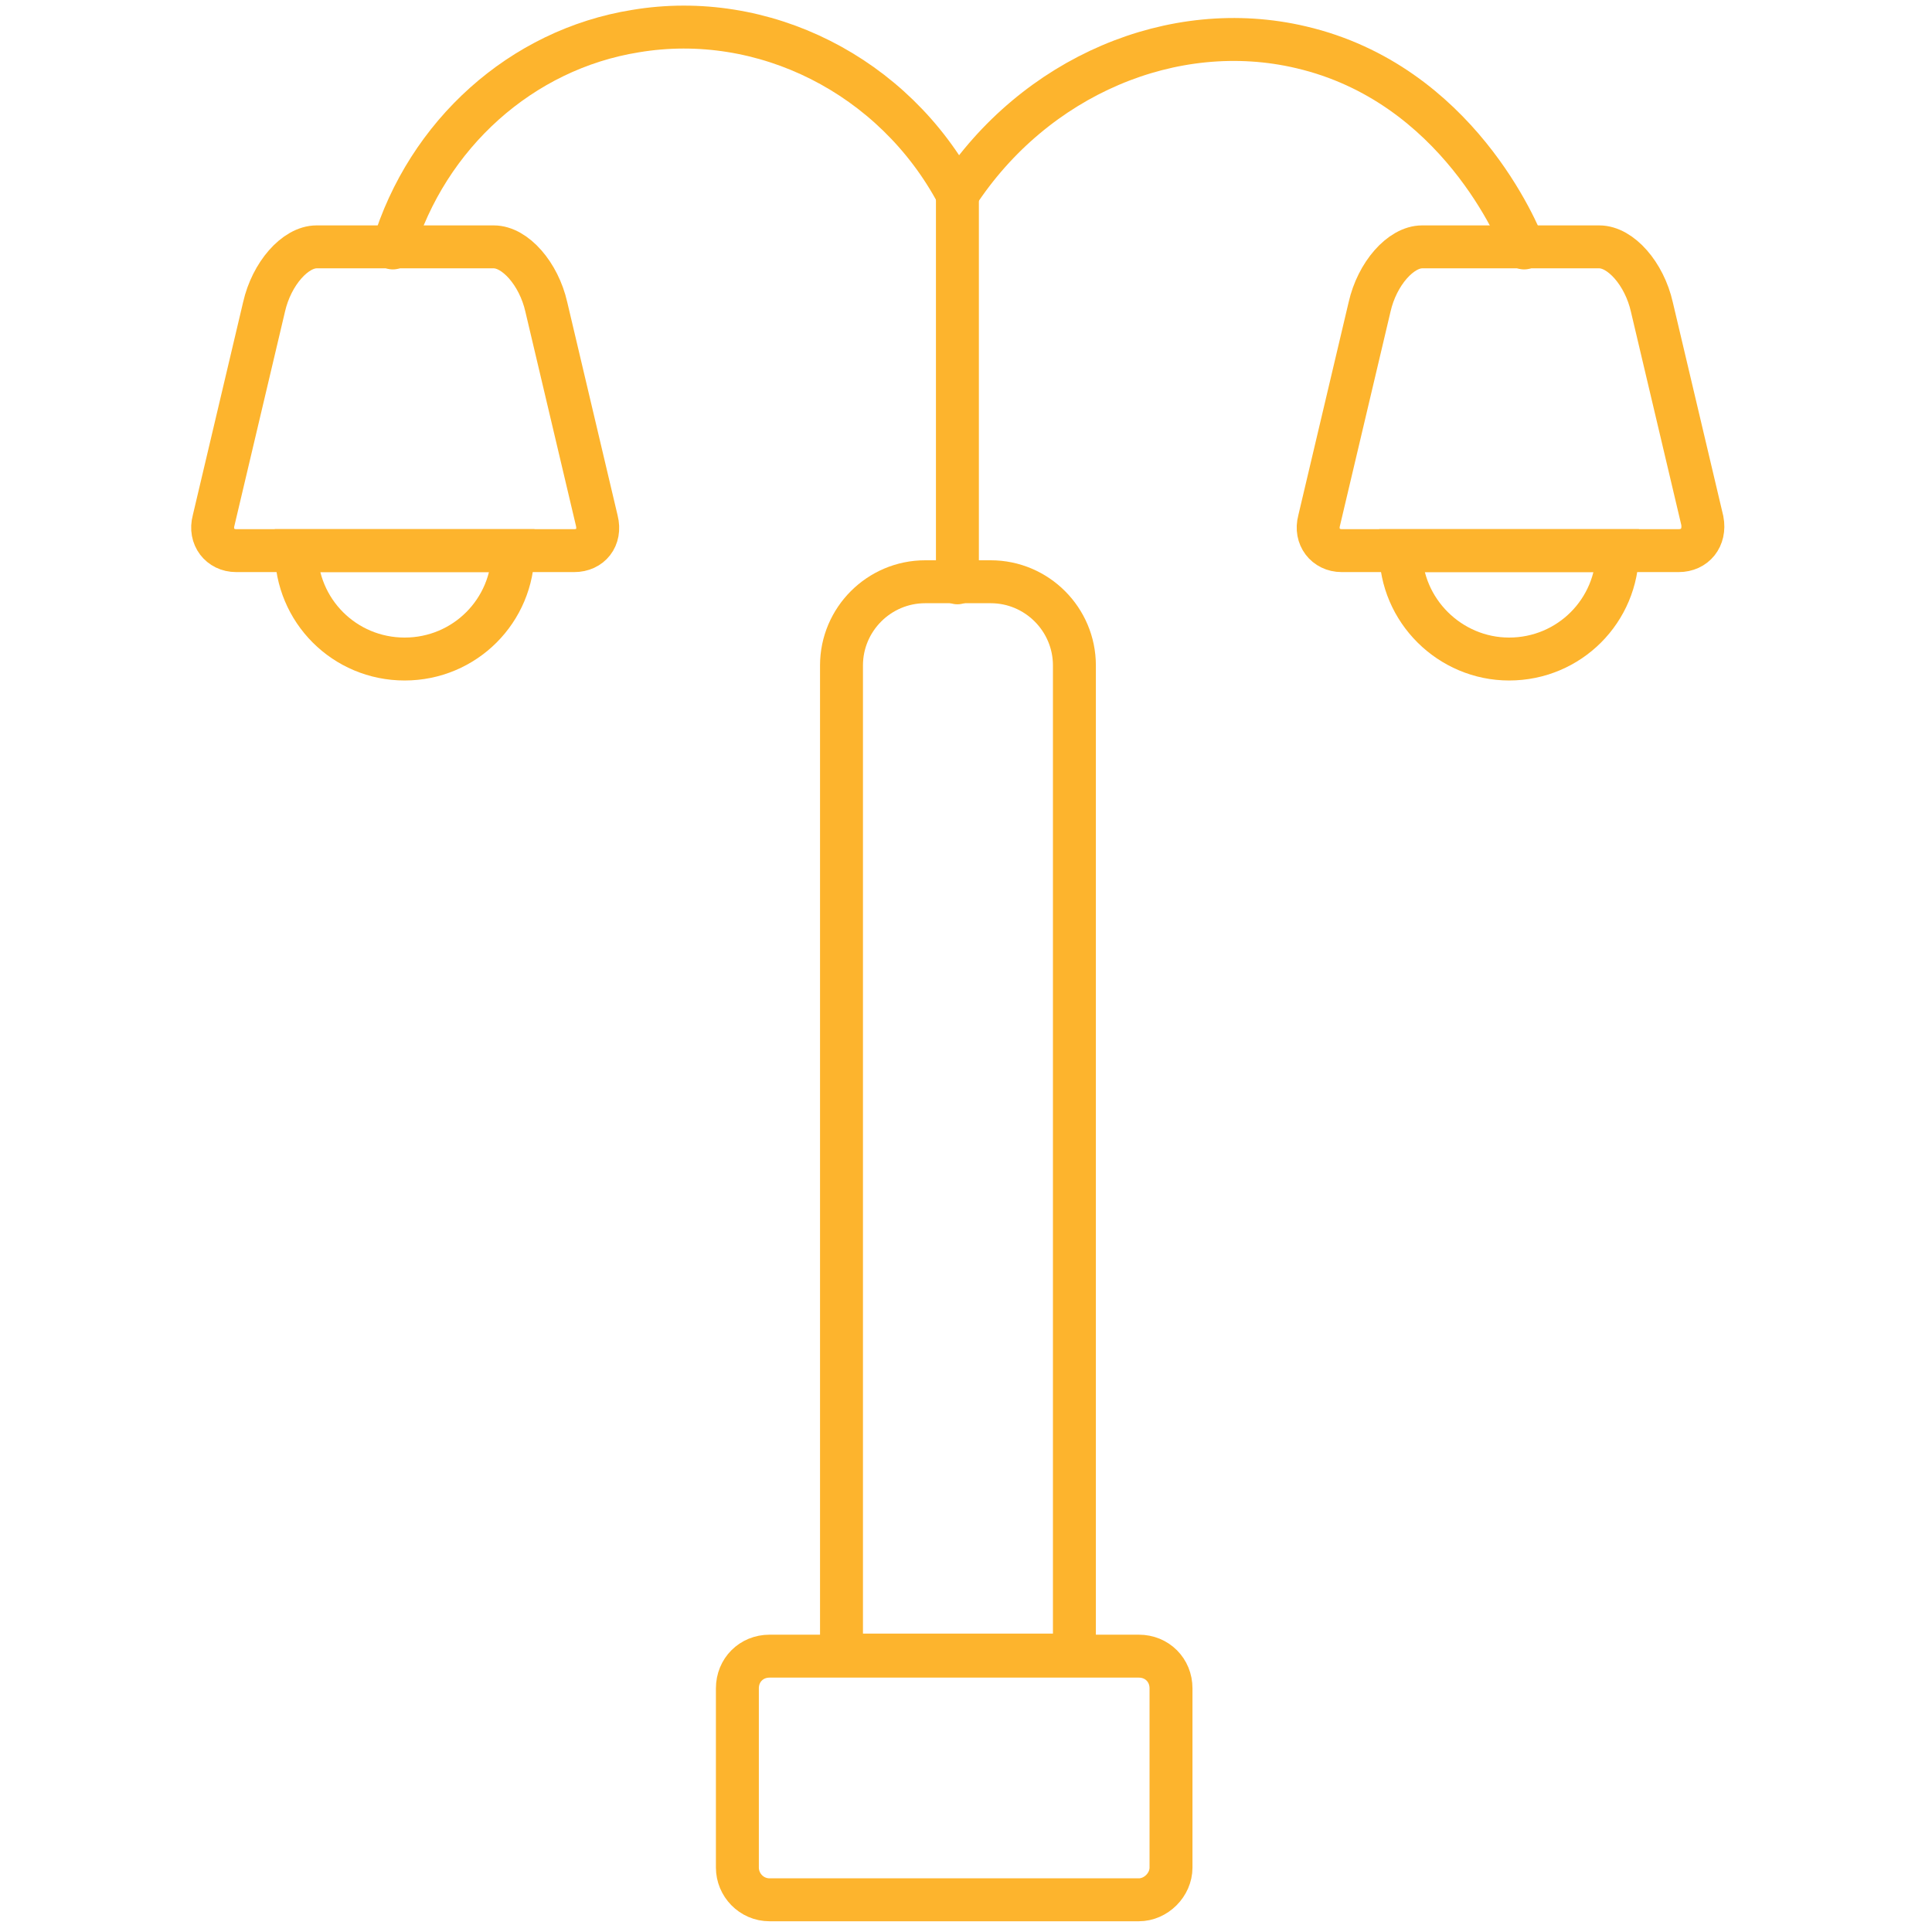
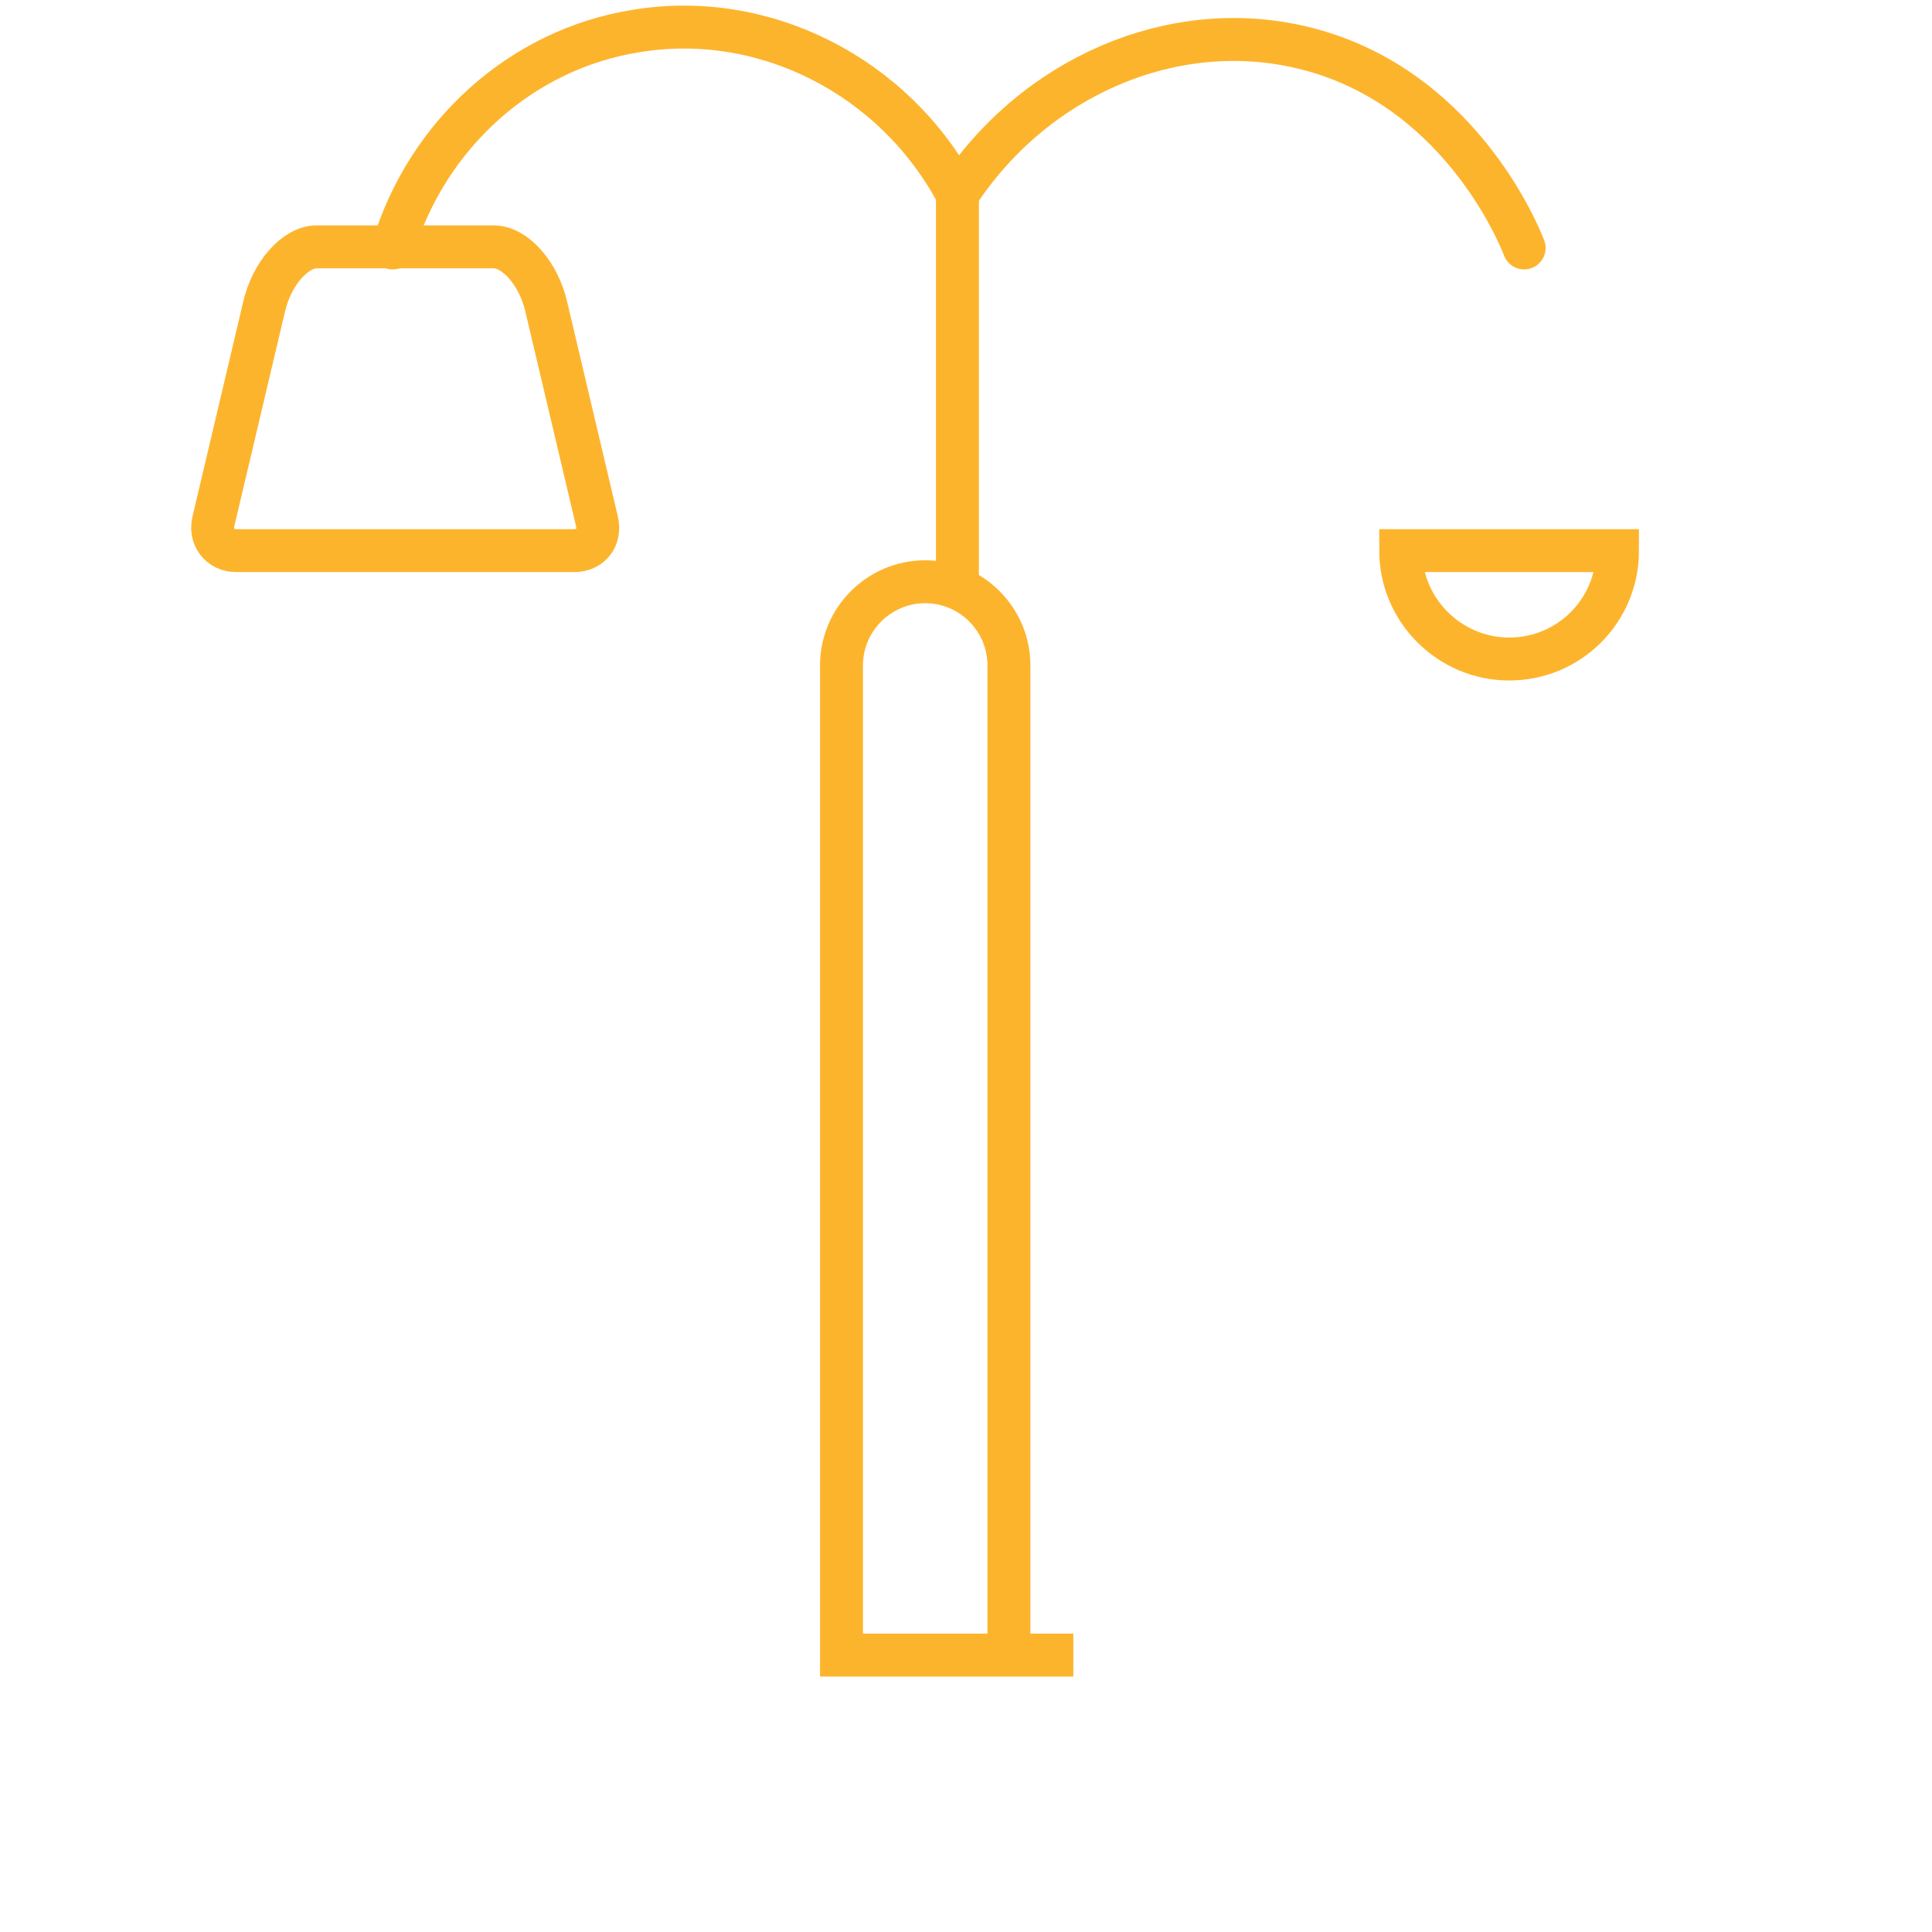
<svg xmlns="http://www.w3.org/2000/svg" version="1.1" id="Layer_1" x="0px" y="0px" viewBox="0 0 180 180" style="enable-background:new 0 0 180 180;" xml:space="preserve">
  <style type="text/css">
	.st0{fill:none;stroke:#FDB42D;stroke-width:4;stroke-linecap:round;stroke-miterlimit:10;}
</style>
-   <path class="st0" d="M106.1,177H71.7c-1.7,0-3-1.4-3-3v-16.7c0-1.7,1.3-3,3-3h34.4c1.7,0,3,1.3,3,3V174  C109.1,175.6,107.7,177,106.1,177z" />
-   <path class="st0" d="M100,154.2H78.4V62c0-4.3,3.5-7.8,7.8-7.8h6.1c4.3,0,7.8,3.5,7.8,7.8V154.2z" />
+   <path class="st0" d="M100,154.2H78.4V62c0-4.3,3.5-7.8,7.8-7.8c4.3,0,7.8,3.5,7.8,7.8V154.2z" />
  <line class="st0" x1="89.2" y1="54.3" x2="89.2" y2="18.1" />
  <path class="st0" d="M89.2,18.1c7.2-11,20.1-16.5,32-13.7c14.6,3.4,20.3,17.4,20.8,18.7" />
  <path class="st0" d="M36.6,23.1c3.2-10.6,12-18.5,22.6-20.2c11.9-2,24.1,4.1,30,15.2" />
  <path class="st0" d="M150.7,51.3c0,5.6-4.5,10.1-10.1,10.1c-5.5,0-10.1-4.5-10.1-10.1H150.7z" />
-   <path class="st0" d="M156.4,51.3H125c-1.5,0-2.5-1.3-2.1-2.8l4.7-19.9c0.7-3.1,2.9-5.6,4.9-5.6H149c2,0,4.2,2.5,4.9,5.6l4.7,19.9  C158.9,50.1,157.9,51.3,156.4,51.3z" />
-   <path class="st0" d="M47.8,51.3c0,5.6-4.5,10.1-10.1,10.1c-5.6,0-10.1-4.5-10.1-10.1H47.8z" />
  <path class="st0" d="M53.5,51.3H22c-1.5,0-2.5-1.3-2.1-2.8l4.7-19.9c0.7-3.1,2.9-5.6,4.9-5.6h16.5c2,0,4.2,2.5,4.9,5.6l4.7,19.9  C56,50.1,55,51.3,53.5,51.3z" />
</svg>